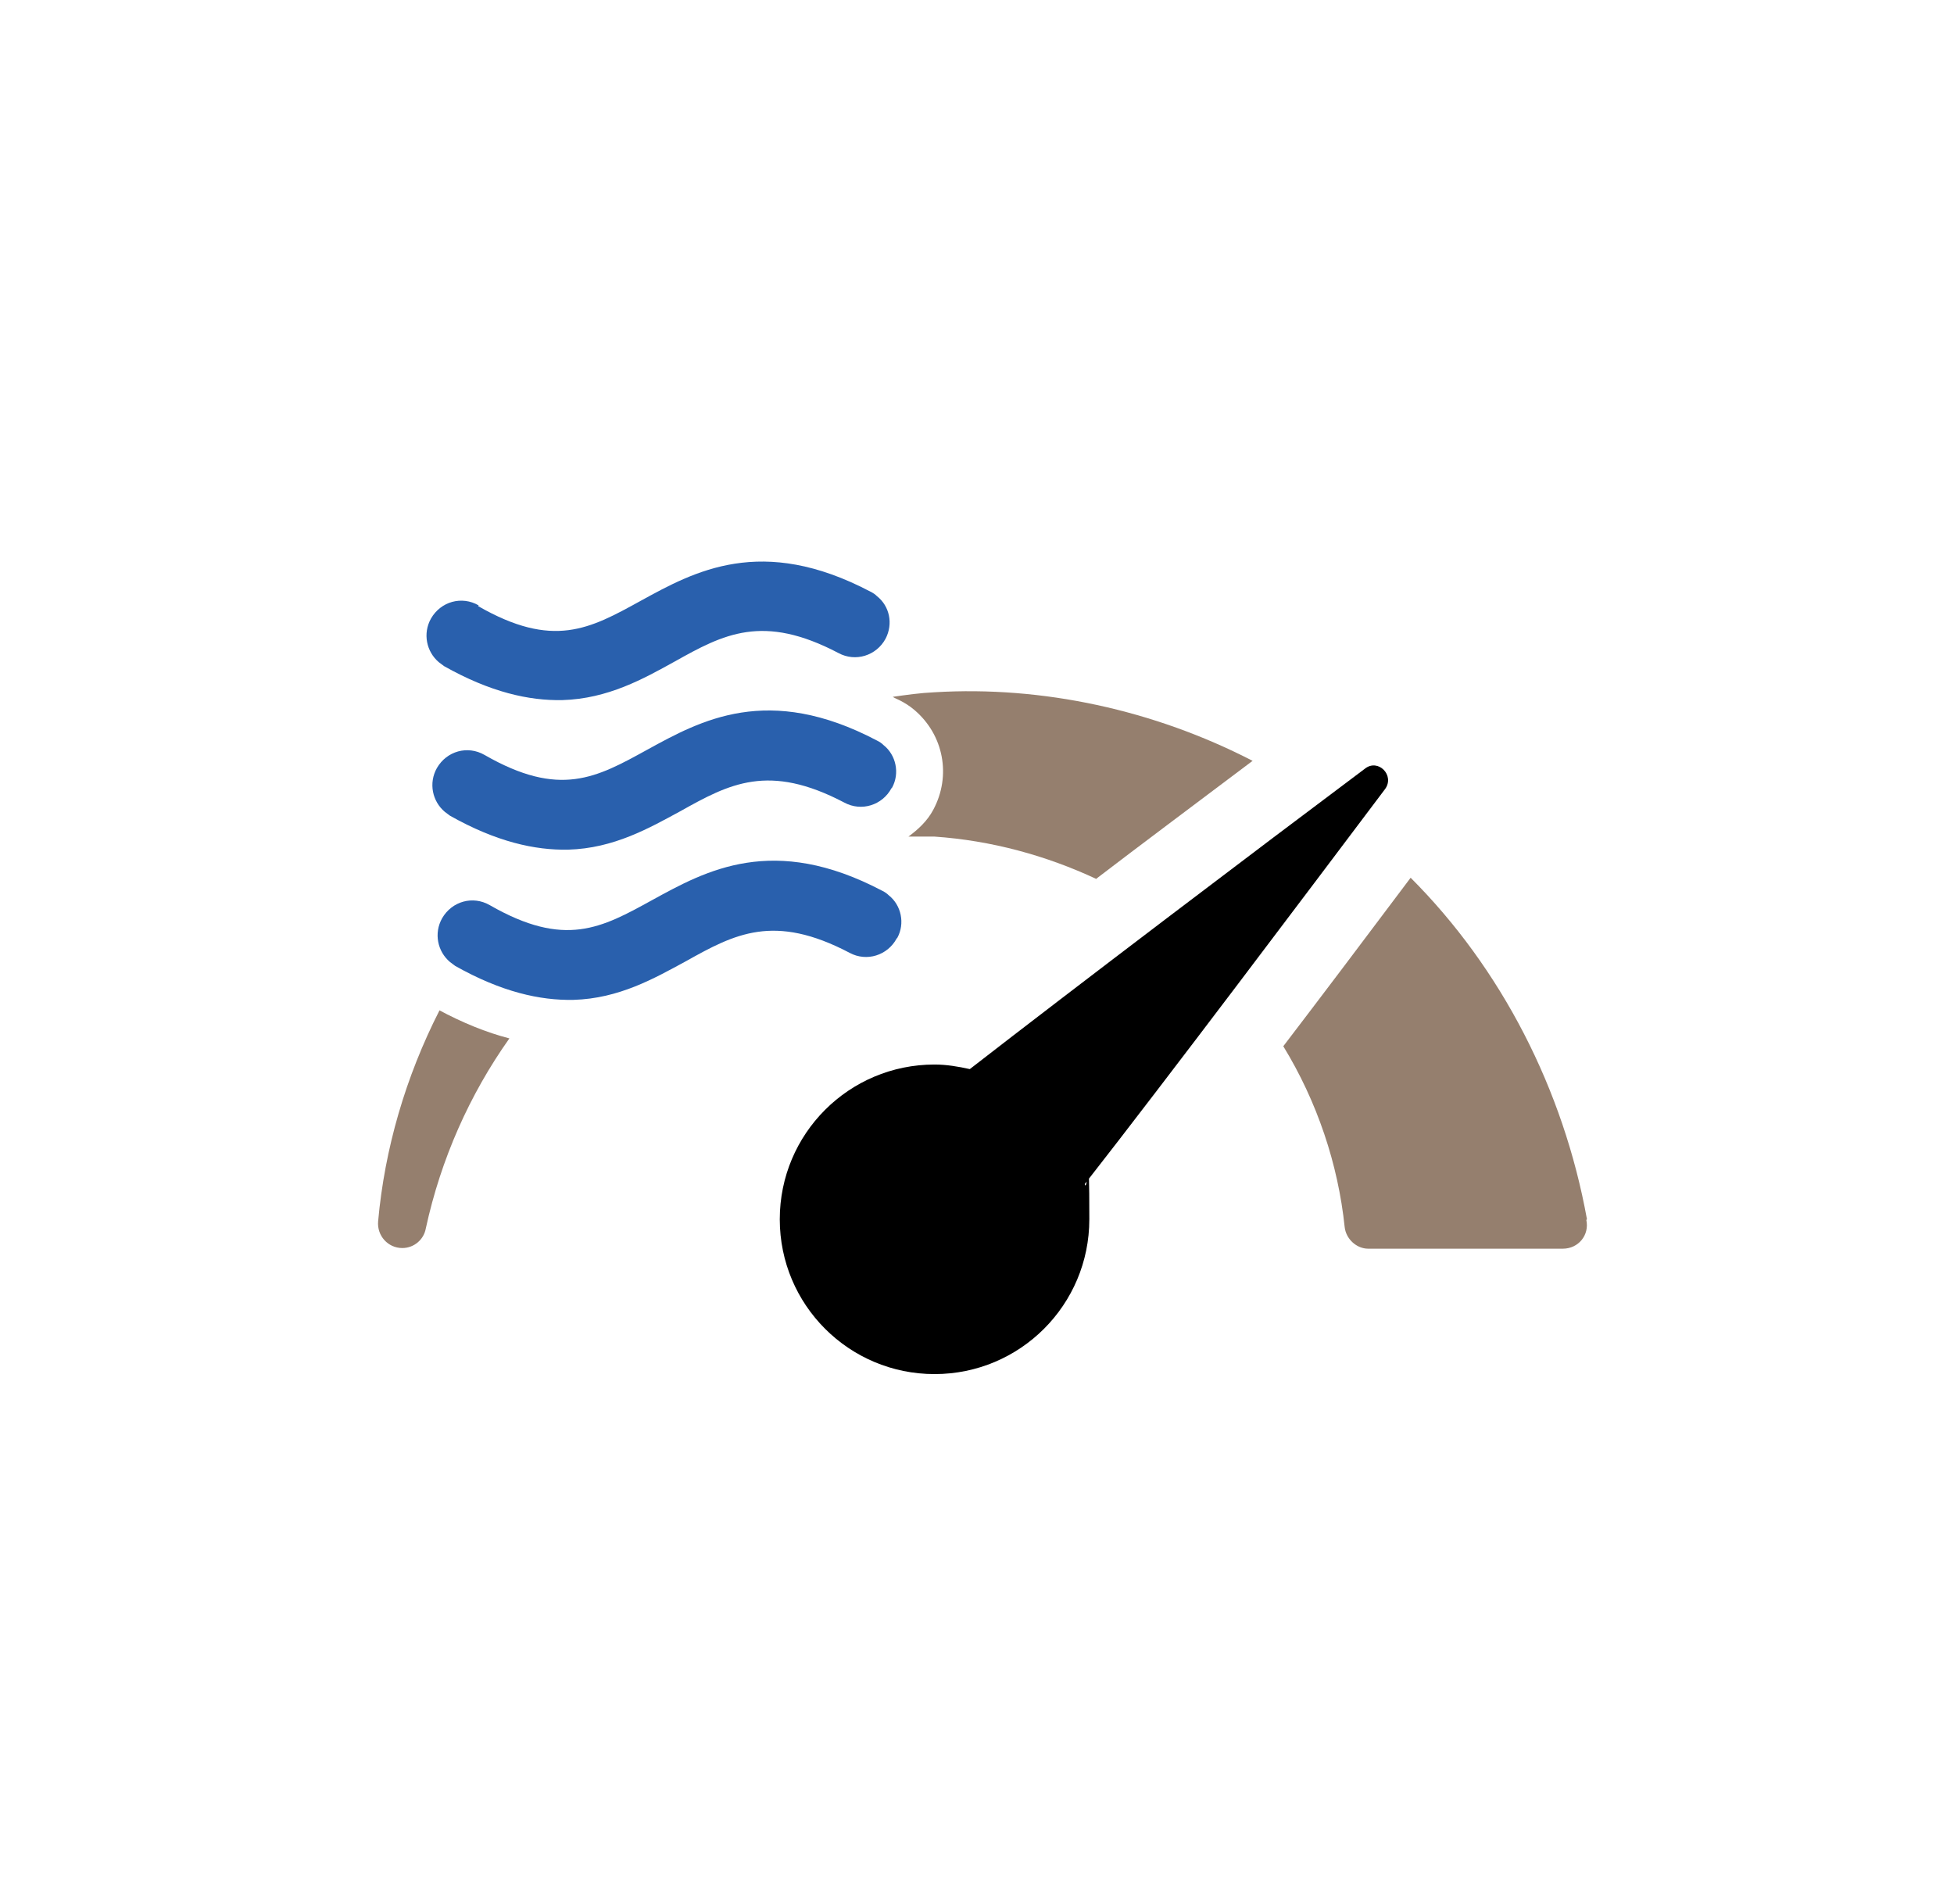
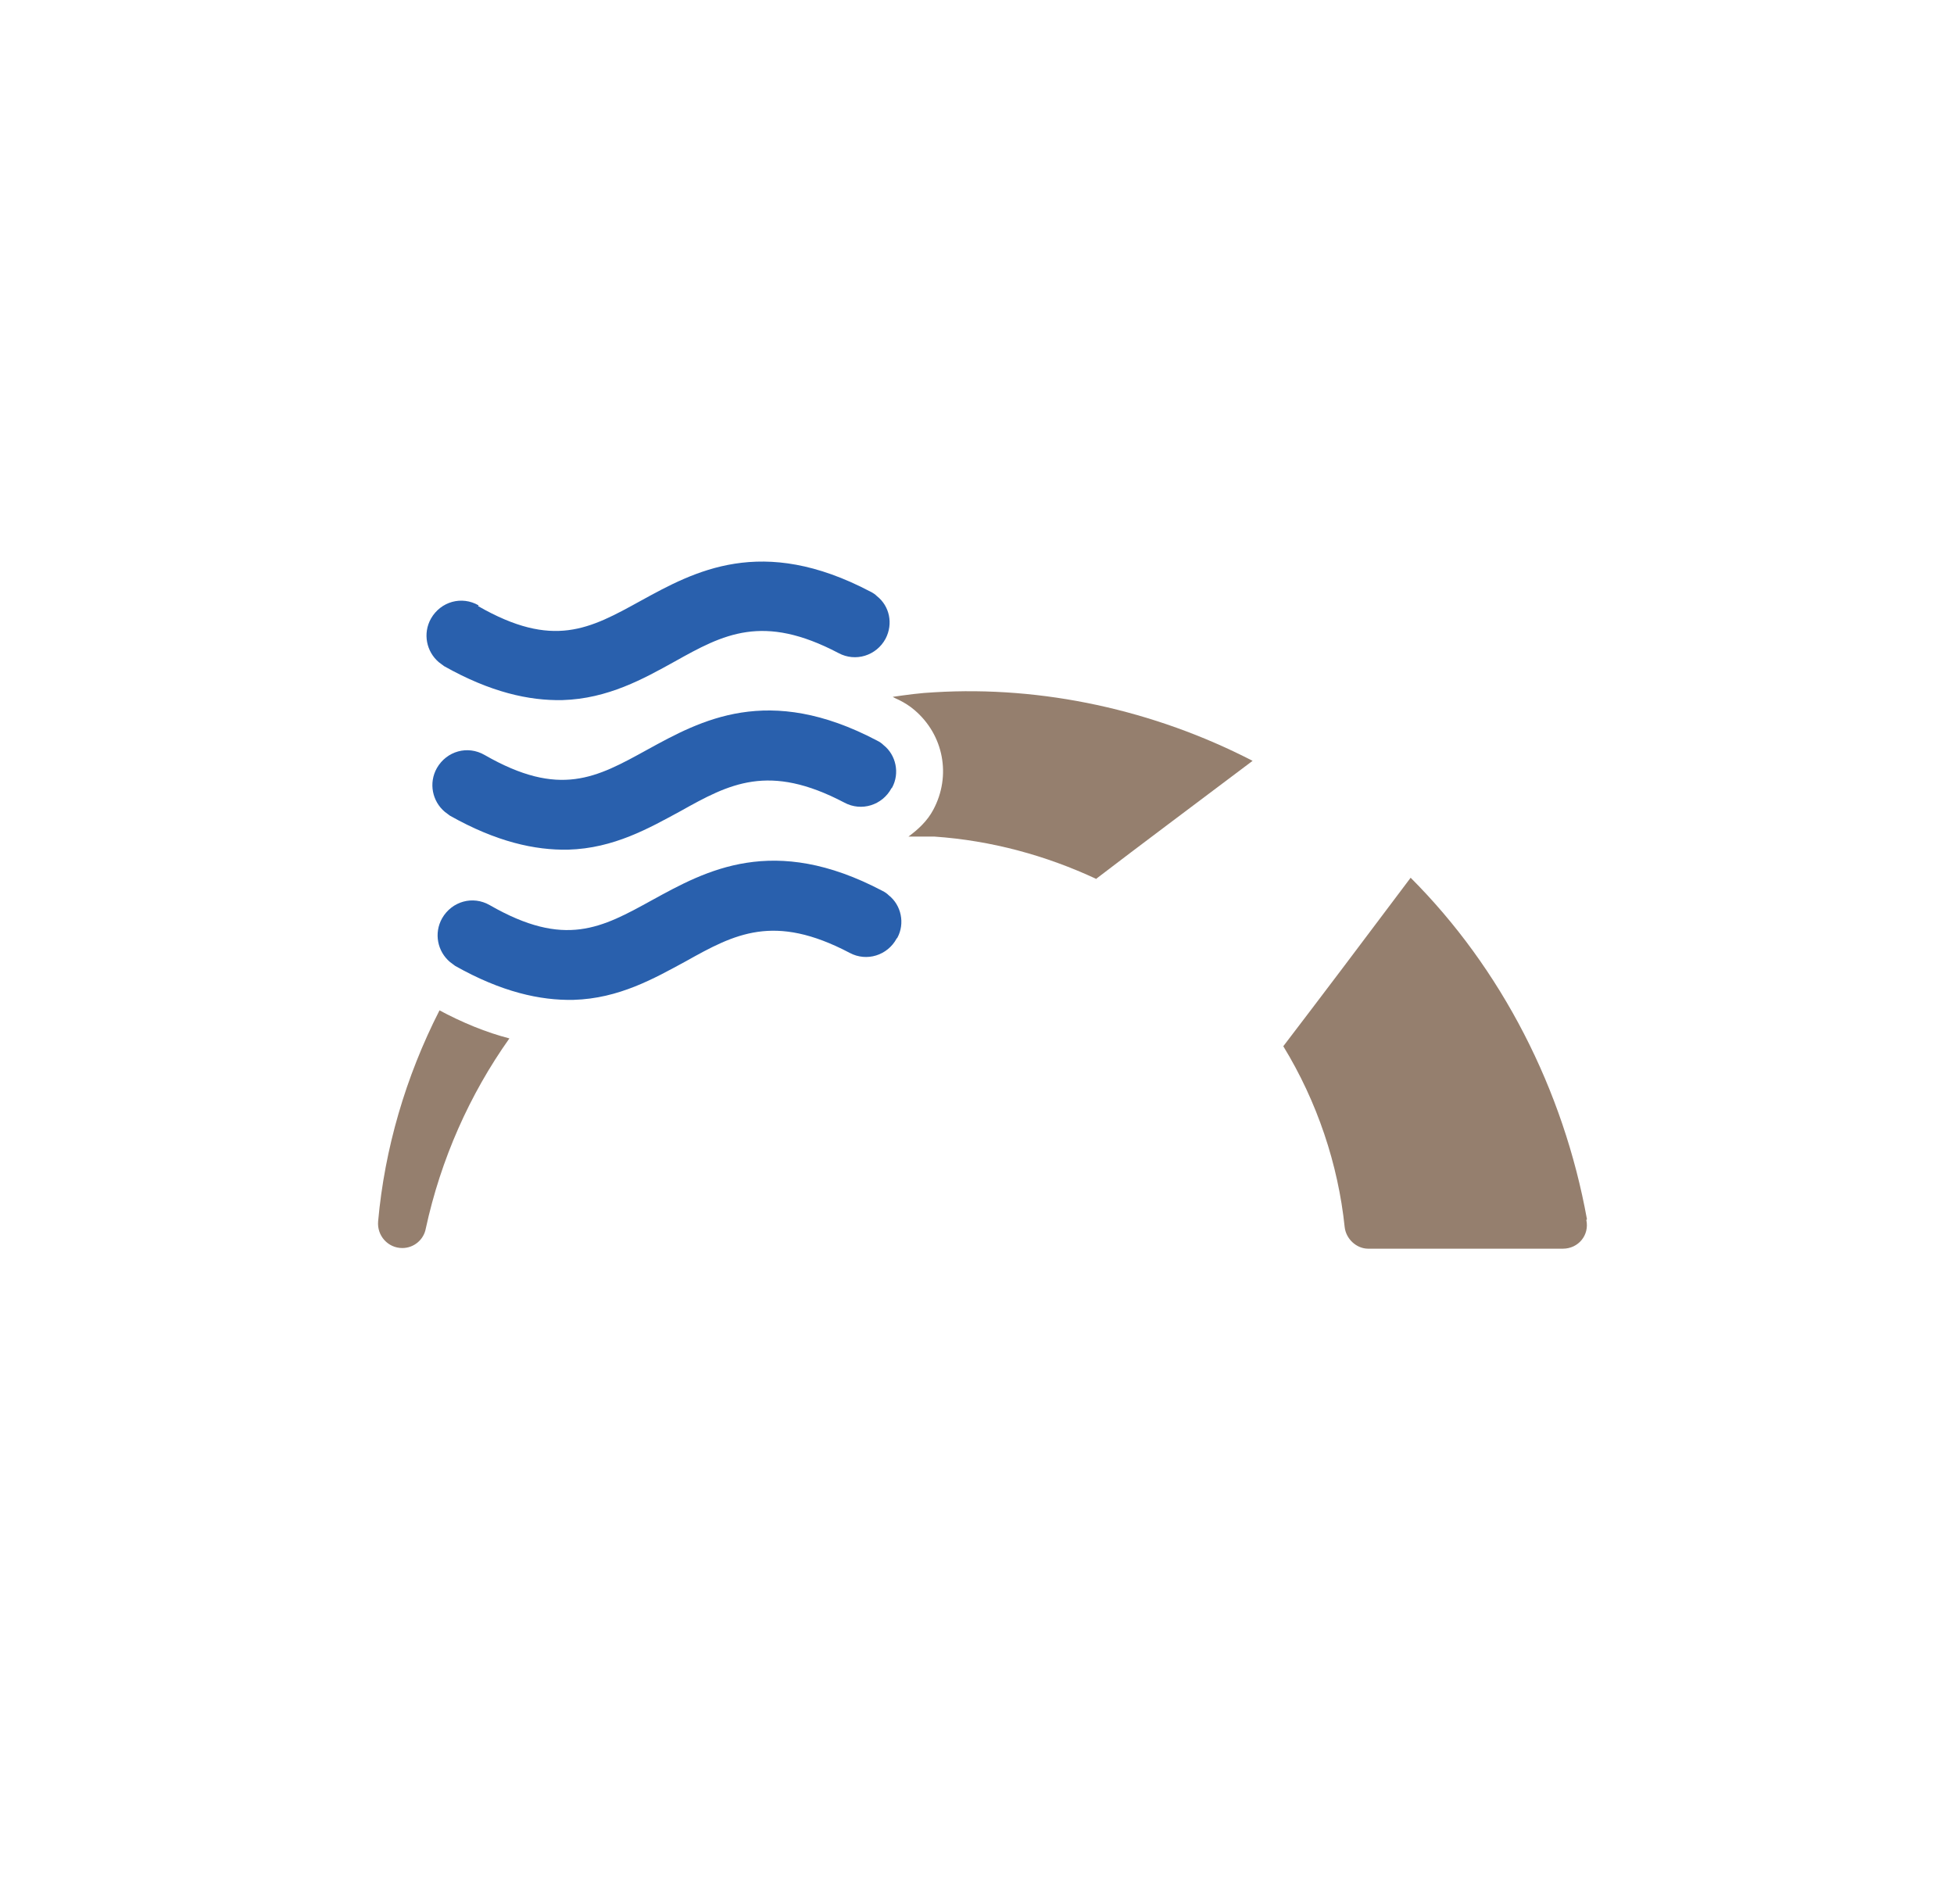
<svg xmlns="http://www.w3.org/2000/svg" version="1.1" viewBox="0 0 299.2 291.6">
  <defs>
    <style> .st0 { fill: #2960ad; } .st1 { display: none; } .st2 { fill: #957f6e; } </style>
  </defs>
  <g id="Layer_3" class="st1">
-     <path class="st0" d="M182.1,204.5c4.2-2.9,7.7-6.5,10.5-10.5.9-1.2.6-2.9-.8-3.9-1.2-.9-2.9-.6-3.9.6-2.5,3.5-5.6,6.6-9.1,9.1-2.9,2.2,0,6.6,3.2,4.6Z" />
-     <path class="st0" d="M202.5,134.7c-17.7-21.9-31-42.7-40.6-63.4-.6-1.2-1.9-2-3.2-2s-2.9.9-3.5,2.3c-4.9,10.5-10.6,21-17.9,31.9,0,.3.8,2.2,1.7,4.3.5,1.2,1.5,3.5,1.9,4,6.9-10.3,12.8-20.4,17.7-30.4,9.4,19,22.1,38,38.3,58,7.1,8.8,11,19.4,11,30.9,0,27.2-22.1,49.1-49.2,49.1h-.8c-15.3,0-29.9-7.9-39.2-20.8-9.3-13.1-11.7-29.5-6.6-43.8.3-1.2.2-2.3-.5-3.2-.8-.9-1.9-1.5-3.1-1.5s-2.9.9-3.4,2.5c-5.9,16.5-3.1,35.5,7.6,50.5,10.6,15.1,27.5,24.1,45.1,24.1s.9,0,.9,0c15.1,0,29.3-5.9,40-16.5,10.6-10.6,16.5-24.8,16.5-40s-4.5-25.5-12.5-35.5v-.3Z" />
-     <path class="st0" d="M119.9,139.7l.2-.3c3.7-4.5,6.9-8.8,10.2-13.1,1.2-1.7.9-4-.8-5.2-.6-.5-1.4-.8-2.2-.8-1.2,0-2.3.6-2.9,1.5-2.8,3.7-5.6,7.4-8.8,11.4.2.3,1.5,2.3,3.1,4.5.5.6.9,1.2,1.4,1.9l-.2.2Z" />
    <path d="M127.8,107.7c-1.9-5.6-2.9-13.7-2.8-21.8l2,2c.8.8,1.5,1.1,2.6,1.1,1.5,0,2.9-.9,3.5-2.5.6-1.4.3-2.8-.8-3.9l-8.3-8.3c-.6-.6-1.7-1.1-2.6-1.1s-.9,0-1.4.3c-.5.2-.9.5-1.2.8l-8.3,8.3c-1.1,1.1-1.4,2.6-.8,3.9.6,1.4,2,2.5,3.5,2.5s1.9-.3,2.6-1.1l2-2v2.2c0,23.5,8.8,35.3,17.4,46.8,8.2,11,15.9,21.3,15.9,42.3s1.7,3.7,3.7,3.7,3.7-1.7,3.7-3.7c0-23.5-8.8-35.3-17.4-46.8-3.5-4.8-6.9-9.3-9.7-14.5-.3-.5-1.4-2.8-1.9-4-.9-2.2-1.5-3.9-1.7-4.3l-.2.2Z" />
-     <path d="M122.5,143.1c-.3-.3-.8-.9-1.4-1.9,0,0-.8-.9-.9-1.2,0,0,0-.2-.2-.3-.5-.6-.9-1.2-1.4-1.9-1.5-2.2-2.9-4.3-3.1-4.5-4.6-7.3-9.1-16.8-9.1-32.6v-2.2l2,2c.8.8,1.5,1.1,2.6,1.1,1.5,0,2.9-.9,3.5-2.5.6-1.4.3-2.8-.8-3.9l-8.3-8.3c-.6-.6-1.7-1.1-2.6-1.1s-2,.5-2.6,1.1l-8.3,8.3c-1.1,1.1-1.4,2.6-.8,3.9.6,1.4,2,2.5,3.5,2.5s1.9-.3,2.6-1.1l2-2v2.2c0,16.8,4.6,27.6,10.3,36.7h0c2.3,3.5,4.8,6.8,7.1,10,8.2,11,15.9,21.3,15.9,42.3s1.9,3.7,3.7,3.7,3.7-1.2,3.7-3.7c0-23.5-8.8-35.2-17.4-46.6l-.2-.2Z" />
  </g>
  <g id="Layer_4">
    <path class="st2" d="M67.3,154.7c-5.2,10.2-8.4,21.2-9.4,32.3-.2,2.2,1.5,4.1,3.7,4.1h0c1.8,0,3.3-1.3,3.6-3,2.3-10.6,6.7-20.5,12.8-29.1-3.5-.9-7.2-2.4-10.9-4.4M167.8,134.6c6.8-5.2,14.7-11.1,24-18.1-15.1-7.8-32.2-11.5-48.7-10.5-2.2.1-4.3.4-6.4.7.3.2.6.3,1,.5.8.4,1.6.9,2.3,1.5,4.5,3.8,5.7,10.1,2.9,15.3-.9,1.7-2.3,3-3.8,4.1,1.3,0,2.7,0,4,0,8.7.6,17.1,2.9,24.8,6.5M243,186.7c-3.6-19.9-13.1-38.4-27-52.3-7.5,10-14,18.6-19.5,25.8,5.2,8.5,8.4,18.1,9.4,27.7.2,1.8,1.8,3.3,3.6,3.3h29.8c2.4,0,4.1-2.1,3.6-4.4" />
-     <path d="M212.1,120.8c1.5-2.1-1.1-4.7-3.1-3.1-16.3,12.2-44.4,33.5-60.5,46-1.8-.4-3.6-.7-5.4-.7-13.1,0-23.7,10.6-23.7,23.7s10.6,23.7,23.7,23.7,23.7-10.6,23.7-23.7-.3-3.7-.7-5.4c12.6-16.1,33.8-44.3,46-60.5" />
    <path class="st0" d="M73.3,92.7c-2.6-1.5-5.8-.6-7.3,2-1.3,2.3-.7,5.1,1.2,6.7.3.2.5.4.8.6,7.1,4,13,5.3,18.1,5.2,7-.2,12.5-3.3,17.2-5.9,7.5-4.2,13.5-7.4,25.1-1.3,2.6,1.4,5.8.4,7.2-2.2,1.2-2.3.6-5-1.3-6.5-.3-.3-.6-.5-1-.7-16.7-8.8-27-3.1-35.2,1.4-7.8,4.3-13.4,7.4-24.9.8" />
    <path class="st0" d="M136.6,120.6c1.2-2.2.6-5-1.3-6.5-.3-.3-.6-.5-1-.7-16.7-8.8-27-3.1-35.2,1.4-7.8,4.3-13.4,7.4-24.9.8-2.6-1.5-5.8-.6-7.3,2-1.3,2.3-.7,5.1,1.2,6.7.3.2.5.4.8.6,7.1,4,13,5.3,18.1,5.2,7-.2,12.4-3.3,17.2-5.9,7.5-4.2,13.5-7.4,25.1-1.3,2.6,1.4,5.8.4,7.2-2.2" />
    <path class="st0" d="M137.4,143.6c1.2-2.2.6-5-1.3-6.5-.3-.3-.6-.5-1-.7-16.7-8.8-27-3.1-35.2,1.4-7.8,4.3-13.4,7.4-24.9.8-2.6-1.5-5.8-.6-7.3,2-1.3,2.3-.7,5.1,1.2,6.7.3.2.5.4.8.6,7.1,4,13,5.3,18.1,5.2,7-.2,12.4-3.3,17.2-5.9,7.5-4.2,13.5-7.4,25.1-1.3,2.6,1.4,5.8.4,7.2-2.2" />
  </g>
</svg>